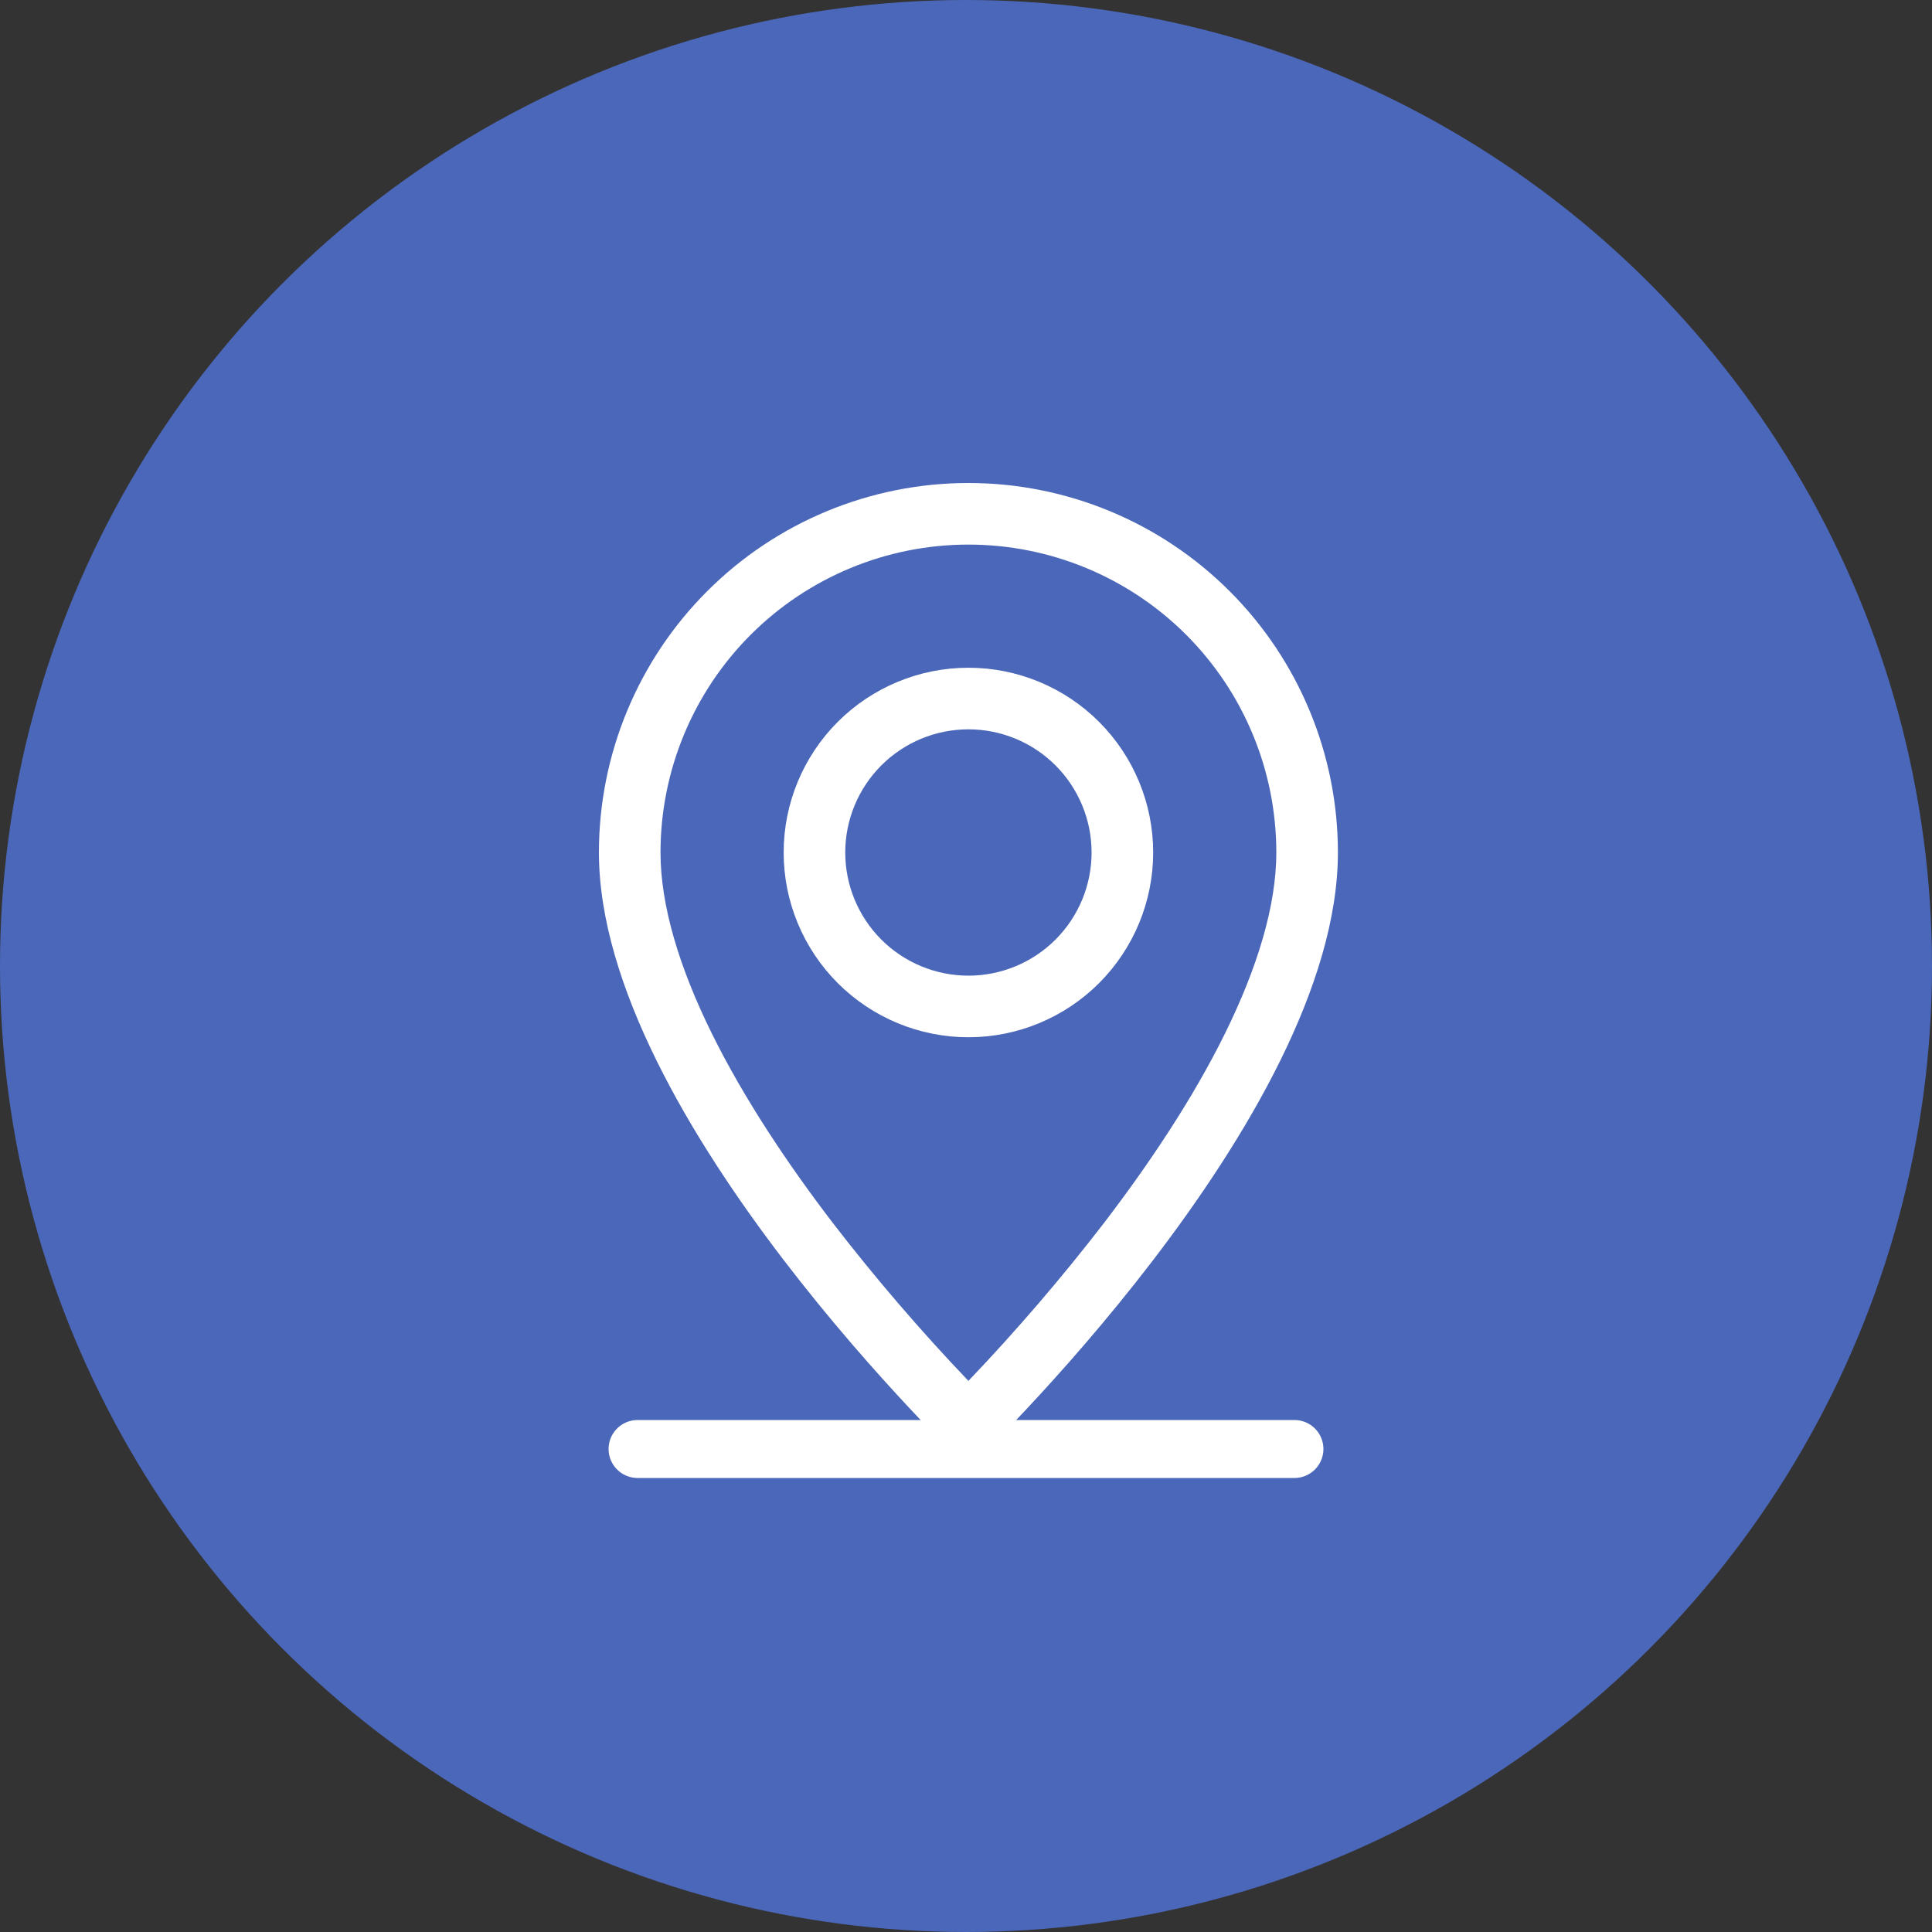
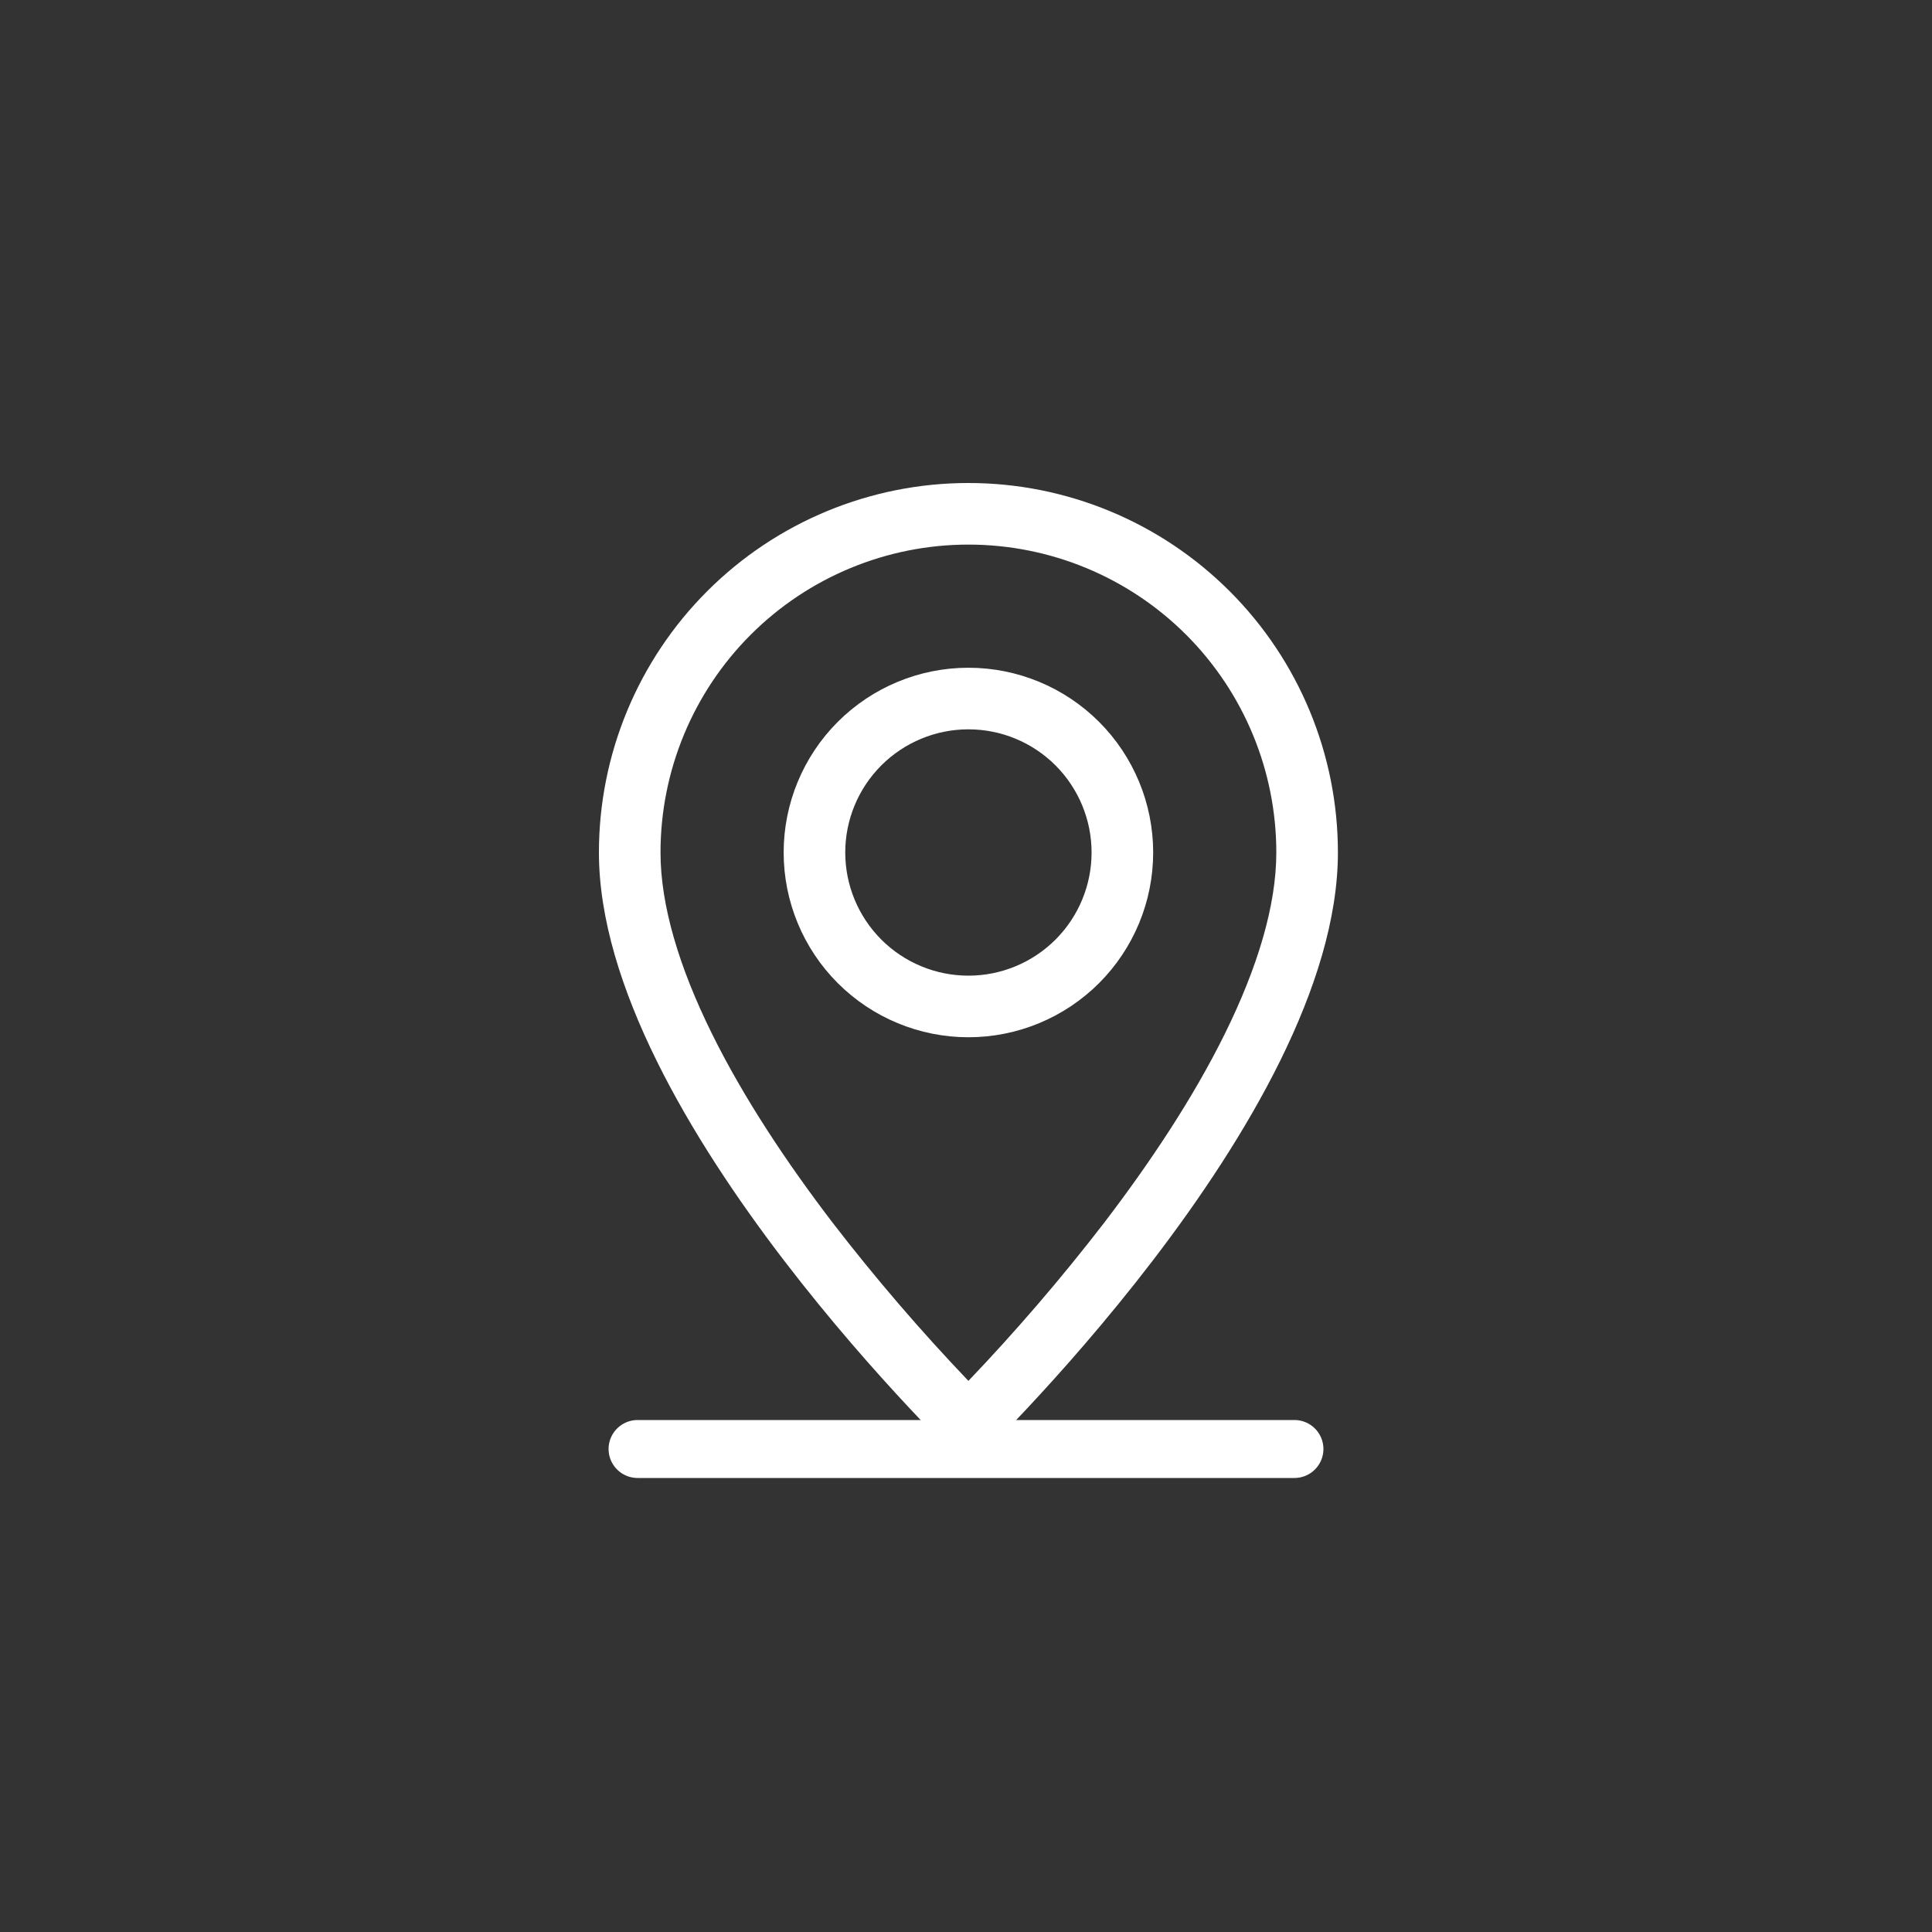
<svg xmlns="http://www.w3.org/2000/svg" width="100" height="100" viewBox="0 0 100 100" fill="none">
  <rect x="0" y="0" width="100" height="100" fill="#333333" stroke="none" />
-   <circle cx="50" cy="50" r="50" fill="#4B67B9" />
  <path d="M63.404 53.496C61.734 56.881 59.471 60.254 57.157 63.282C54.959 66.135 52.612 68.869 50.125 71.474C47.638 68.869 45.291 66.135 43.093 63.282C40.779 60.254 38.516 56.881 36.846 53.496C35.157 50.076 34.188 46.873 34.188 44.125C34.188 39.898 35.867 35.844 38.855 32.855C41.844 29.867 45.898 28.188 50.125 28.188C54.352 28.188 58.406 29.867 61.395 32.855C64.383 35.844 66.062 39.898 66.062 44.125C66.062 46.873 65.09 50.076 63.404 53.496ZM50.125 76C50.125 76 69.25 57.876 69.25 44.125C69.25 39.053 67.235 34.188 63.648 30.602C60.062 27.015 55.197 25 50.125 25C45.053 25 40.188 27.015 36.602 30.602C33.015 34.188 31 39.053 31 44.125C31 57.876 50.125 76 50.125 76Z" fill="white" />
  <path d="M50.125 50.5C48.434 50.5 46.813 49.828 45.617 48.633C44.422 47.437 43.75 45.816 43.75 44.125C43.75 42.434 44.422 40.813 45.617 39.617C46.813 38.422 48.434 37.75 50.125 37.75C51.816 37.75 53.437 38.422 54.633 39.617C55.828 40.813 56.5 42.434 56.5 44.125C56.5 45.816 55.828 47.437 54.633 48.633C53.437 49.828 51.816 50.5 50.125 50.5ZM50.125 53.688C52.661 53.688 55.093 52.68 56.887 50.887C58.68 49.093 59.688 46.661 59.688 44.125C59.688 41.589 58.68 39.157 56.887 37.363C55.093 35.57 52.661 34.562 50.125 34.562C47.589 34.562 45.157 35.57 43.363 37.363C41.57 39.157 40.562 41.589 40.562 44.125C40.562 46.661 41.57 49.093 43.363 50.887C45.157 52.68 47.589 53.688 50.125 53.688Z" fill="white" />
  <path d="M33 75H67" stroke="white" stroke-width="3" stroke-linecap="round" />
</svg>